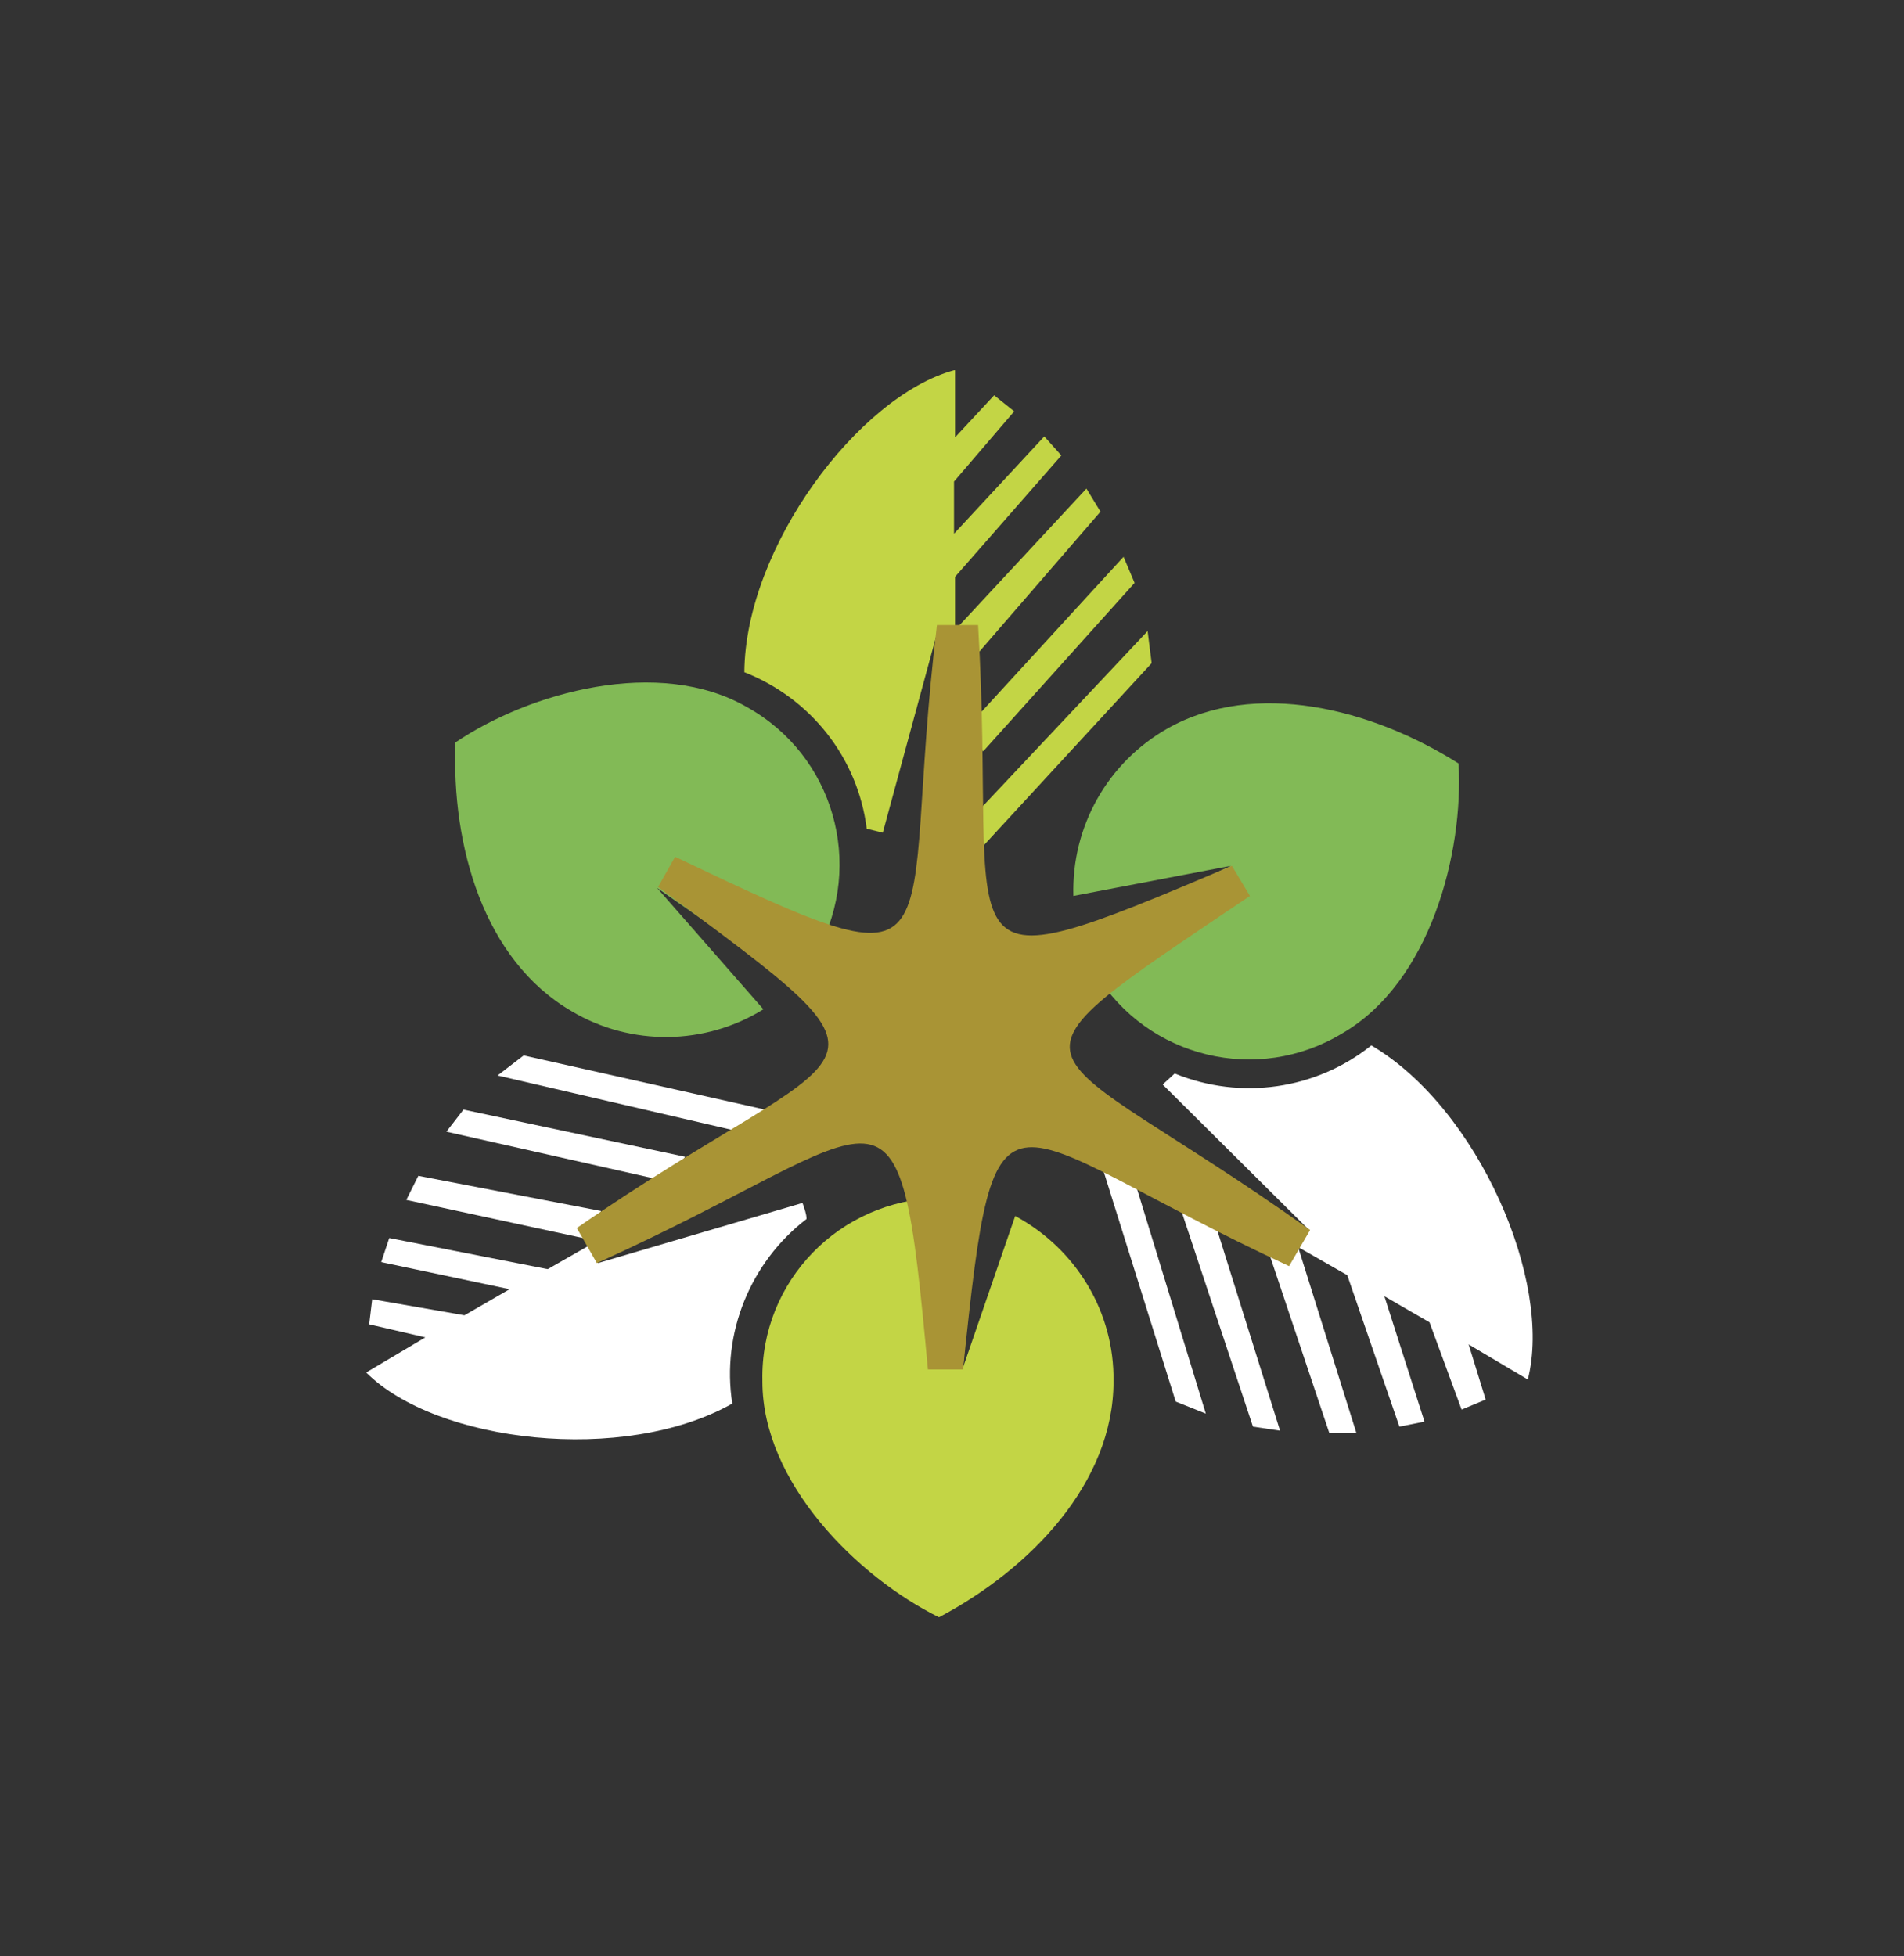
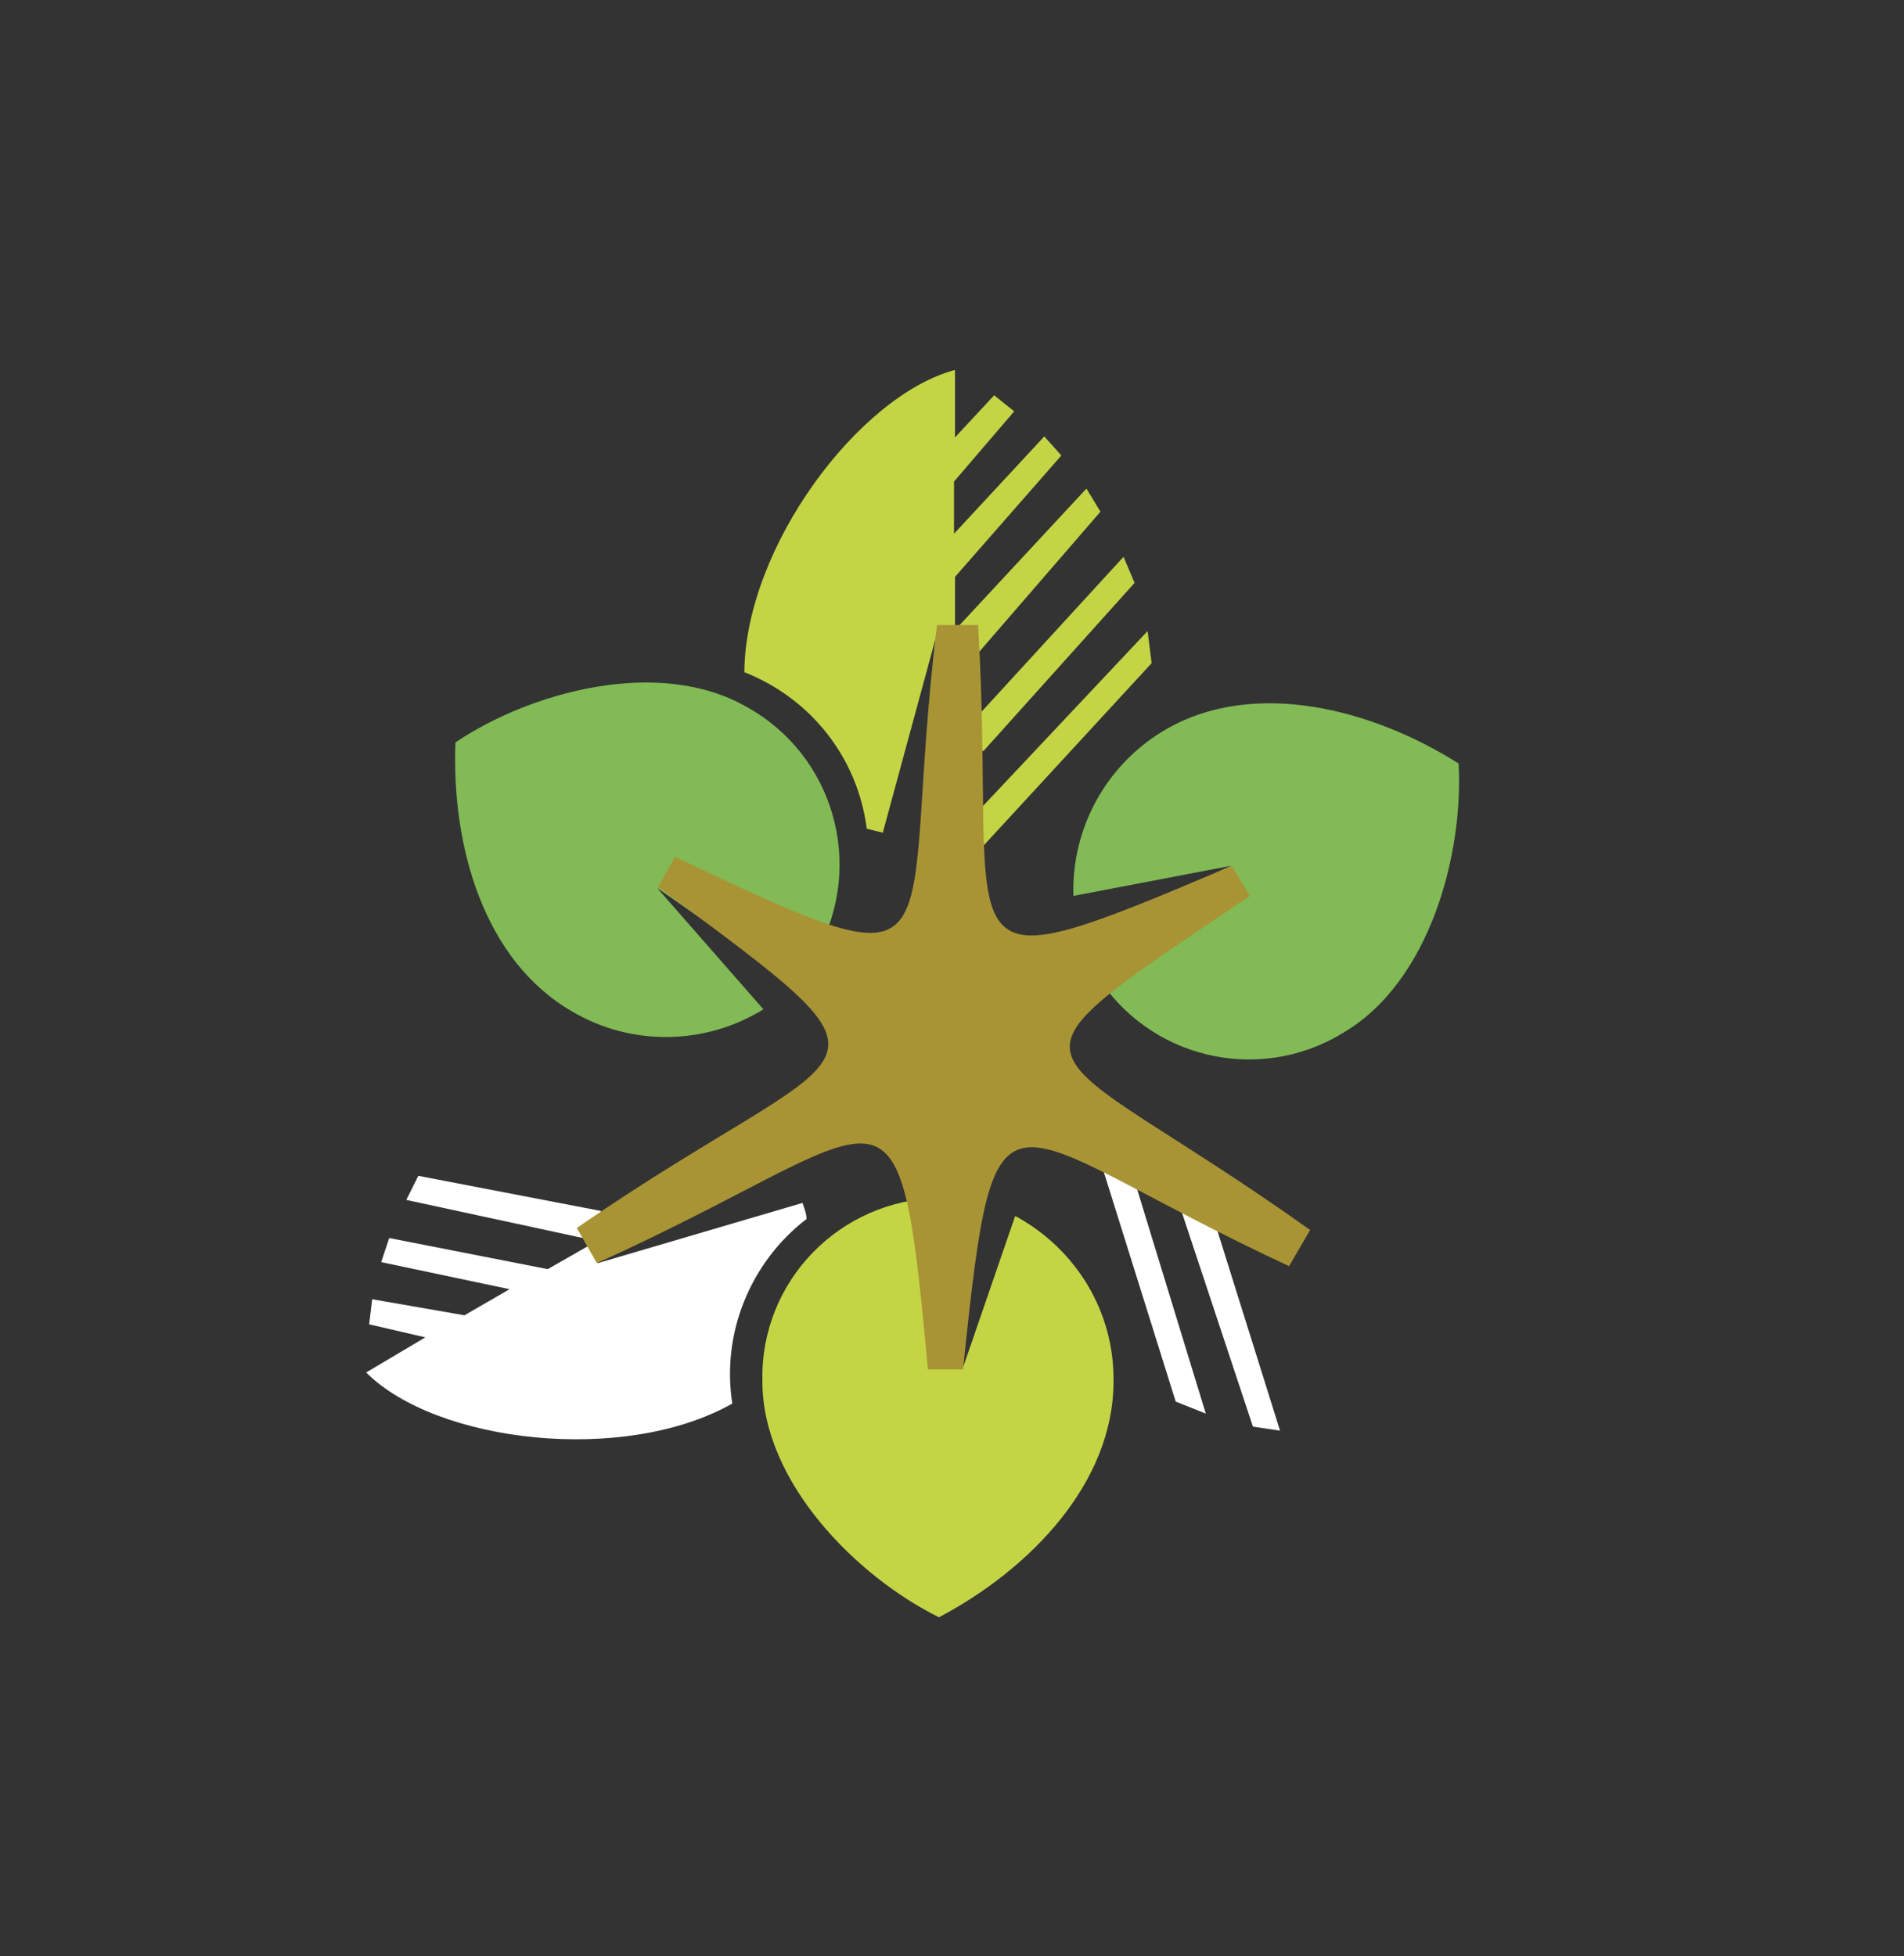
<svg xmlns="http://www.w3.org/2000/svg" id="Слой_1" x="0px" y="0px" viewBox="0 0 189.8 195" style="enable-background:new 0 0 189.8 195;" xml:space="preserve">
  <rect x="0" y="0" width="189.8" height="195" fill="#333333" stroke="none" />
  <style type="text/css"> .st0{fill:none;} .st1{fill:#FFFFFF;} .st2{fill:#C3D545;} .st3{fill:#82BA56;} .st4{fill:#A99435;} </style>
  <title>Монтажная область 2</title>
-   <path class="st0" d="M168.1,25.2H20.8v147.3h147.3V25.2z M52.2,105.2l25.3,5.7l-3.1,2.1l-25-5.8L52.2,105.2z M46.2,110.6l22.1,4.7 l-1.6,2.5l-22.2-5L46.2,110.6z M73.2,139.8c-10.8,6.1-29.5,3.9-36.5-3.1l0,0l5.9-3.5L37,132l0.3-2.5l9.2,1.6l4.5-2.6l-12.8-2.7 l0.8-2.4l15.7,3l4.9-2.8l-18.9-4.2l1.2-2.4l18.2,3.5l-0.3,2.7v2.5l20.5-5.6c0,0.5,0.3,1.1,0.4,1.6C75,125.9,72.2,132.9,73.2,139.8 L73.2,139.8z M117.1,139.8l-7.9-25l3.5,1.7l7.5,24.7L117.1,139.8z M124.8,142.3l-7-21.5h3l6.8,21.7L124.8,142.3z M152.2,137.4 L152.2,137.4l-5.9-3.5l1.6,5.6l-2.4,1l-3.2-8.7l-4.5-2.6l4,12.5l-2.5,0.5l-5.2-15l-4.9-2.8l5.8,18.5h-2.7l-5.9-17.6l2.5-1.1l1.4-1.5 l-14.6-14.4l1.2-1.1c6.5,2.7,14.1,1.7,19.6-2.8c10.7,6.3,18.1,23.6,15.6,33.1L152.2,137.4z" />
  <path class="st1" d="M59.6,125.9v-2.5l0.3-2.7l-18.2-3.5l-1.2,2.4l19,4.1l-4.9,2.8l-15.8-3.1l-0.8,2.4l12.8,2.7l-4.5,2.6l-9.2-1.6 l-0.3,2.5l5.6,1.3l-5.9,3.5l0,0c7,7,25.7,9.2,36.5,3.1c-1.1-7,1.8-14.1,7.4-18.4c0-0.5-0.2-1-0.4-1.6L59.6,125.9z" />
-   <polygon class="st1" points="77.6,110.9 52.2,105.2 49.6,107.2 74.6,113 " />
-   <path class="st1" d="M136.7,104.2c-5.5,4.4-13,5.5-19.6,2.8l-1.2,1.1l14.6,14.5l-1.4,1.5l-2.5,1.1l5.9,17.6h2.7l-5.8-18.5l4.9,2.8 l5.2,15.1l2.5-0.5l-4-12.5l4.5,2.6l3.2,8.7l2.4-1l-1.7-5.5l5.9,3.5l0,0C154.8,127.8,147.4,110.5,136.7,104.2z" />
  <polygon class="st1" points="117.8,120.8 124.9,142.2 127.6,142.6 120.8,120.9 " />
-   <polygon class="st1" points="68.3,115.3 46.2,110.6 44.5,112.8 66.7,117.8 " />
  <polygon class="st1" points="109.4,114.8 117.2,139.7 120.2,140.9 112.7,116.4 " />
  <path class="st2" d="M93.6,119.4c-9.9,0.2-17.8,8.3-17.6,18.2c0,0,0,0.1,0,0.1c0,10.1,9.5,19.5,17.6,23.5 c9.1-4.8,17.4-13.4,17.4-23.5c0.1-6.9-3.7-13.2-9.8-16.5l-5.2,15.1l1.4-16.5C96.2,119.6,94.9,119.4,93.6,119.4L93.6,119.4z M95.1,36.9c-9.5,2.6-20.8,17.6-20.9,30.1c6.6,2.6,11.3,8.5,12.2,15.6l1.6,0.4l5.6-20.6l1.7,1.1l2.2,1.6L109.7,51l-1.4-2.3 L95.2,62.8v-5.3l10.6-12.1l-1.7-1.9l-9,9.7v-5.2l6-7l-2-1.6l-3.9,4.2V36.9L95.1,36.9L95.1,36.9z M96.6,72.3L112,55.5l1.1,2.6 L98,74.9L96.6,72.3L96.6,72.3z M96.8,81.6l17.6-18.7l0.4,3.2L97.2,85.2L97,81.7L96.8,81.6z" />
  <path class="st3" d="M109.2,97c5.2,8.5,16.2,11.1,24.6,6c0,0,0,0,0,0c8.8-5.1,12.1-18,11.6-26.9c-8.7-5.5-20.3-8.4-29-3.5 c-6,3.4-9.6,9.8-9.4,16.7l15.7-3l-15,7c0.4,1.2,0.9,2.4,1.6,3.5L109.2,97z M81.5,94.8c4.7-8.7,1.6-19.5-7-24.3 C65.7,65.4,52.8,69,45.4,74C45,84.3,48.2,95.7,57,100.8c5.9,3.5,13.3,3.4,19.1-0.2L65.5,88.5L79.1,98C80,97,80.8,95.9,81.5,94.8 L81.5,94.8z" />
-   <path class="st4" d="M130.6,122.6c-27.9-19.9-33.4-14.8-6-33.3l-1.8-3c-30.4,12.9-23.3,9.4-25.3-24h-4.1c-4,33,3.3,37.1-26.1,23.1 l-1.7,3c26.7,19.8,20.3,14.4-8.1,34l2,3.5c29.9-13.5,30-21.8,33,10.6h3.5c3.3-31.7,3.2-23.9,32.5-10.3L130.6,122.6L130.6,122.6z" />
+   <path class="st4" d="M130.6,122.6c-27.9-19.9-33.4-14.8-6-33.3l-1.8-3c-30.4,12.9-23.3,9.4-25.3-24h-4.1c-4,33,3.3,37.1-26.1,23.1 l-1.7,3c26.7,19.8,20.3,14.4-8.1,34l2,3.5c29.9-13.5,30-21.8,33,10.6h3.5c3.3-31.7,3.2-23.9,32.5-10.3L130.6,122.6z" />
</svg>